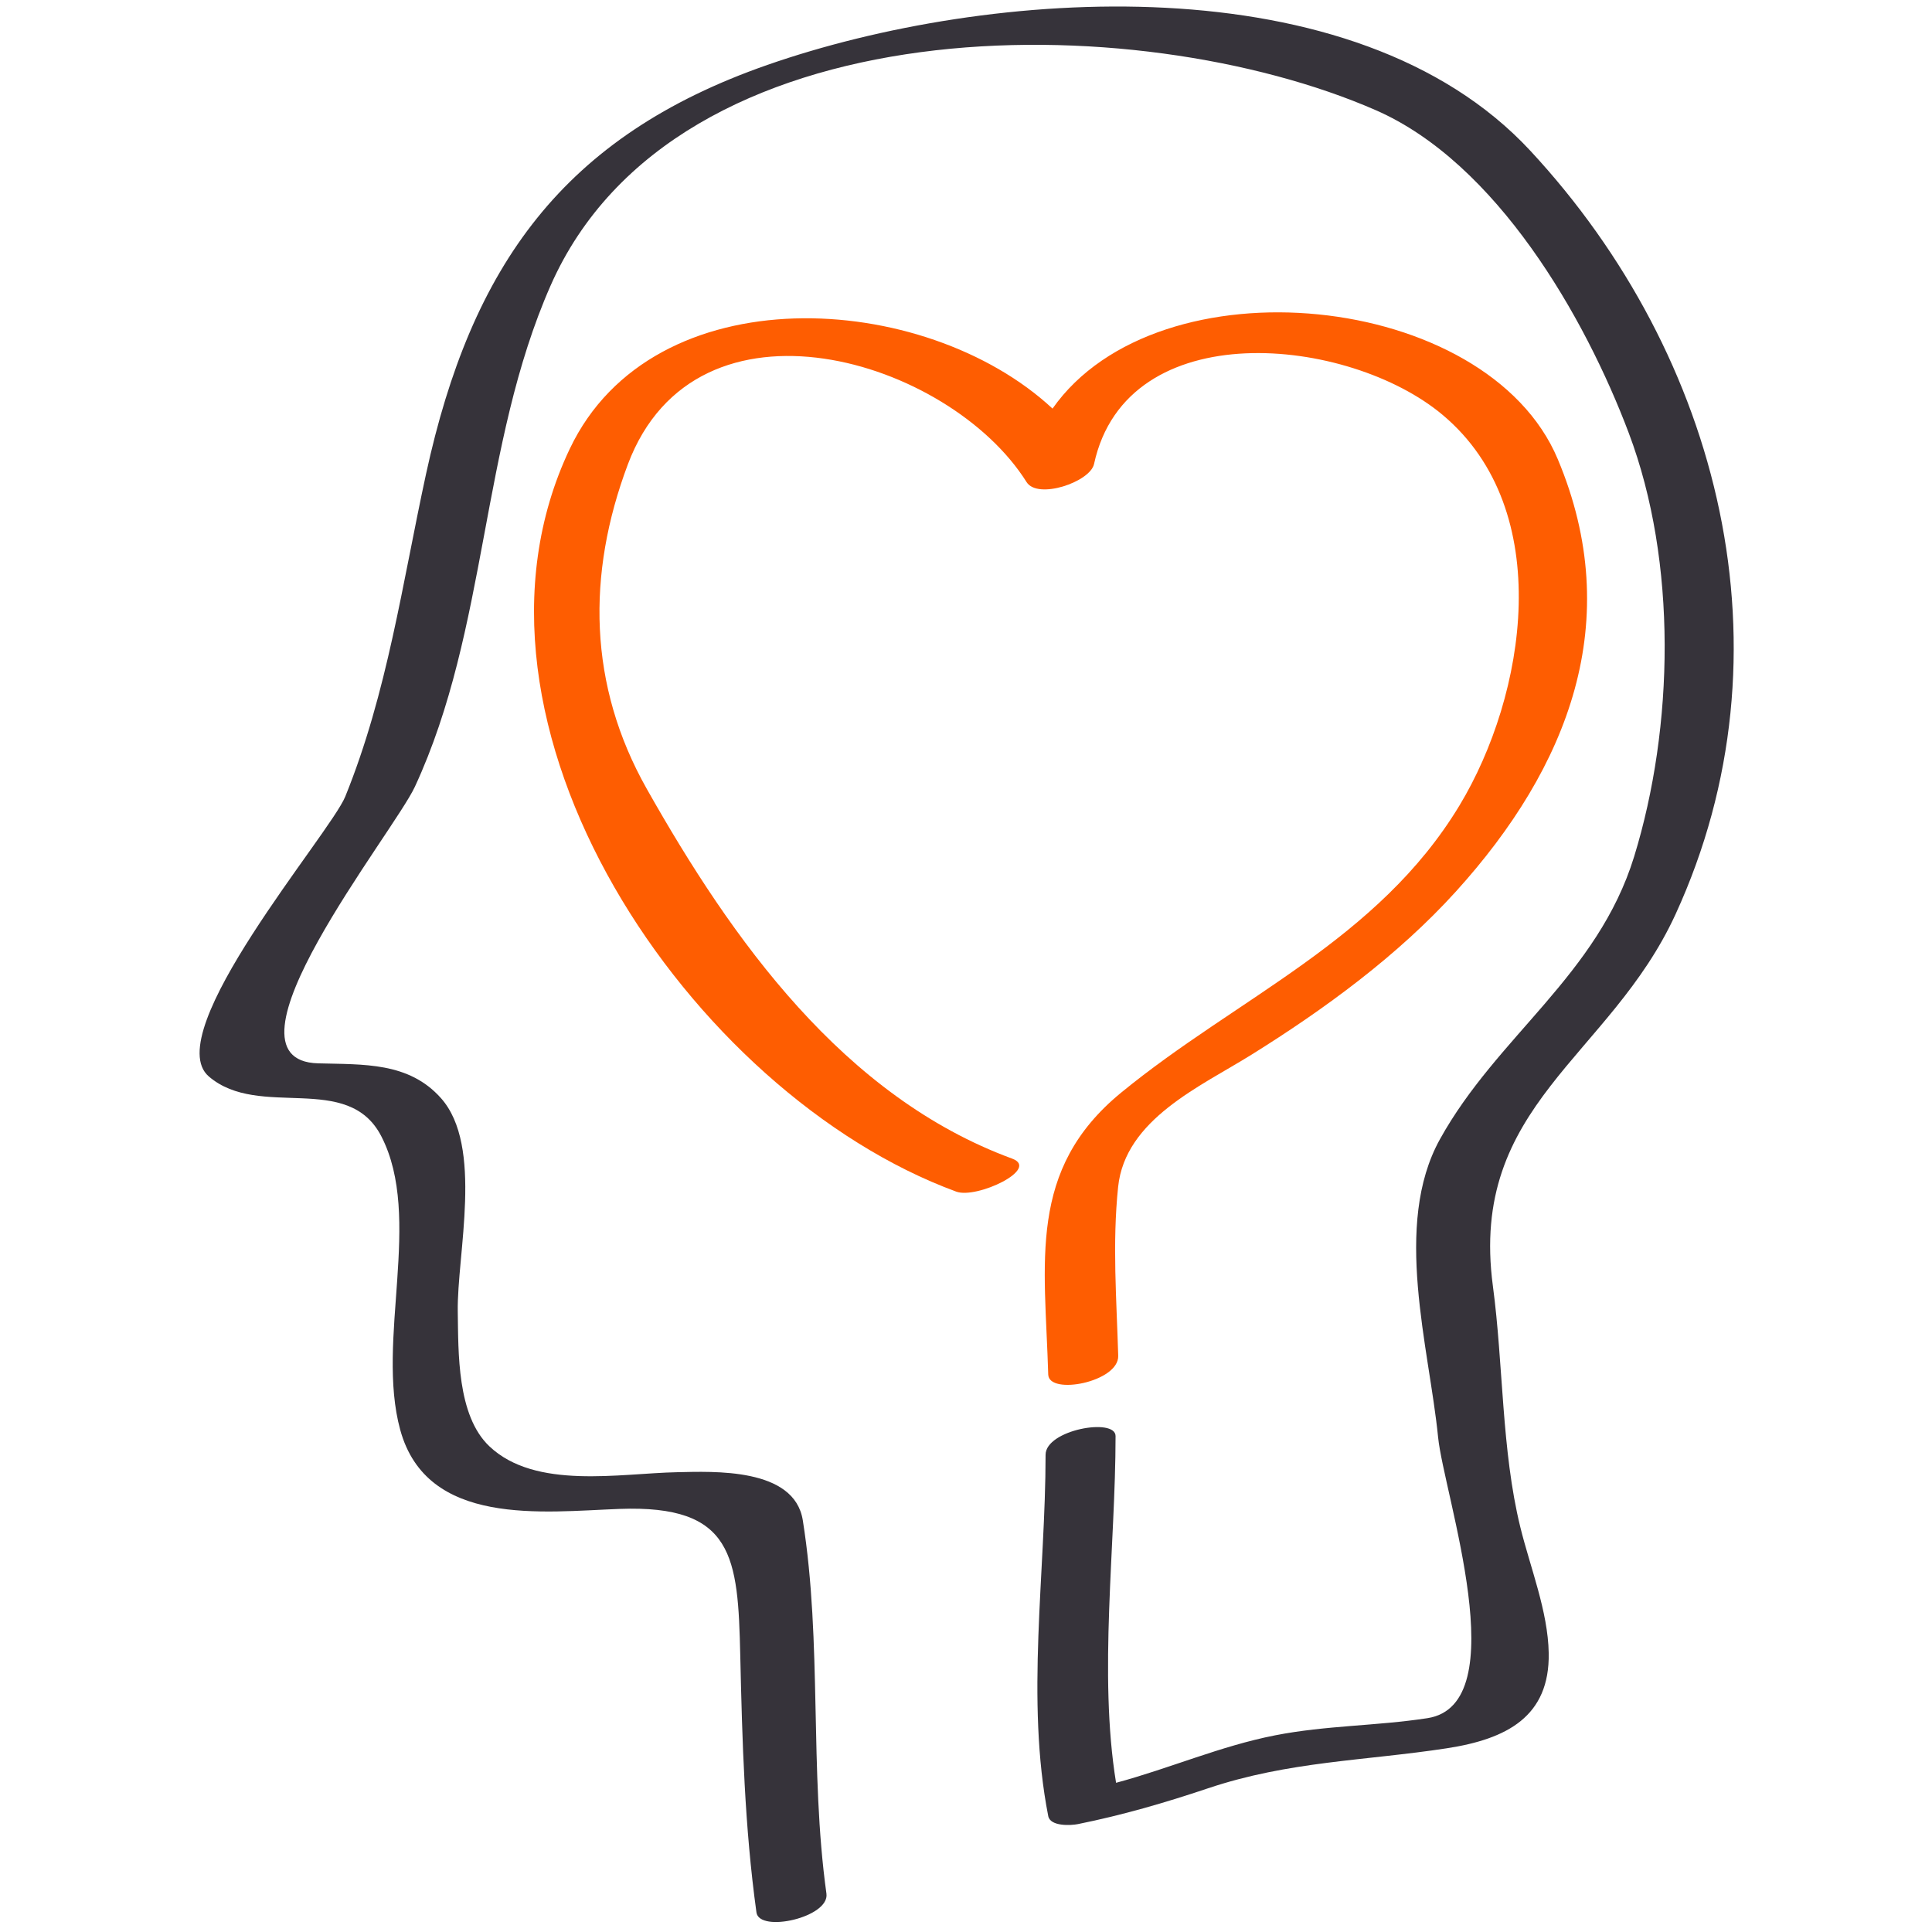
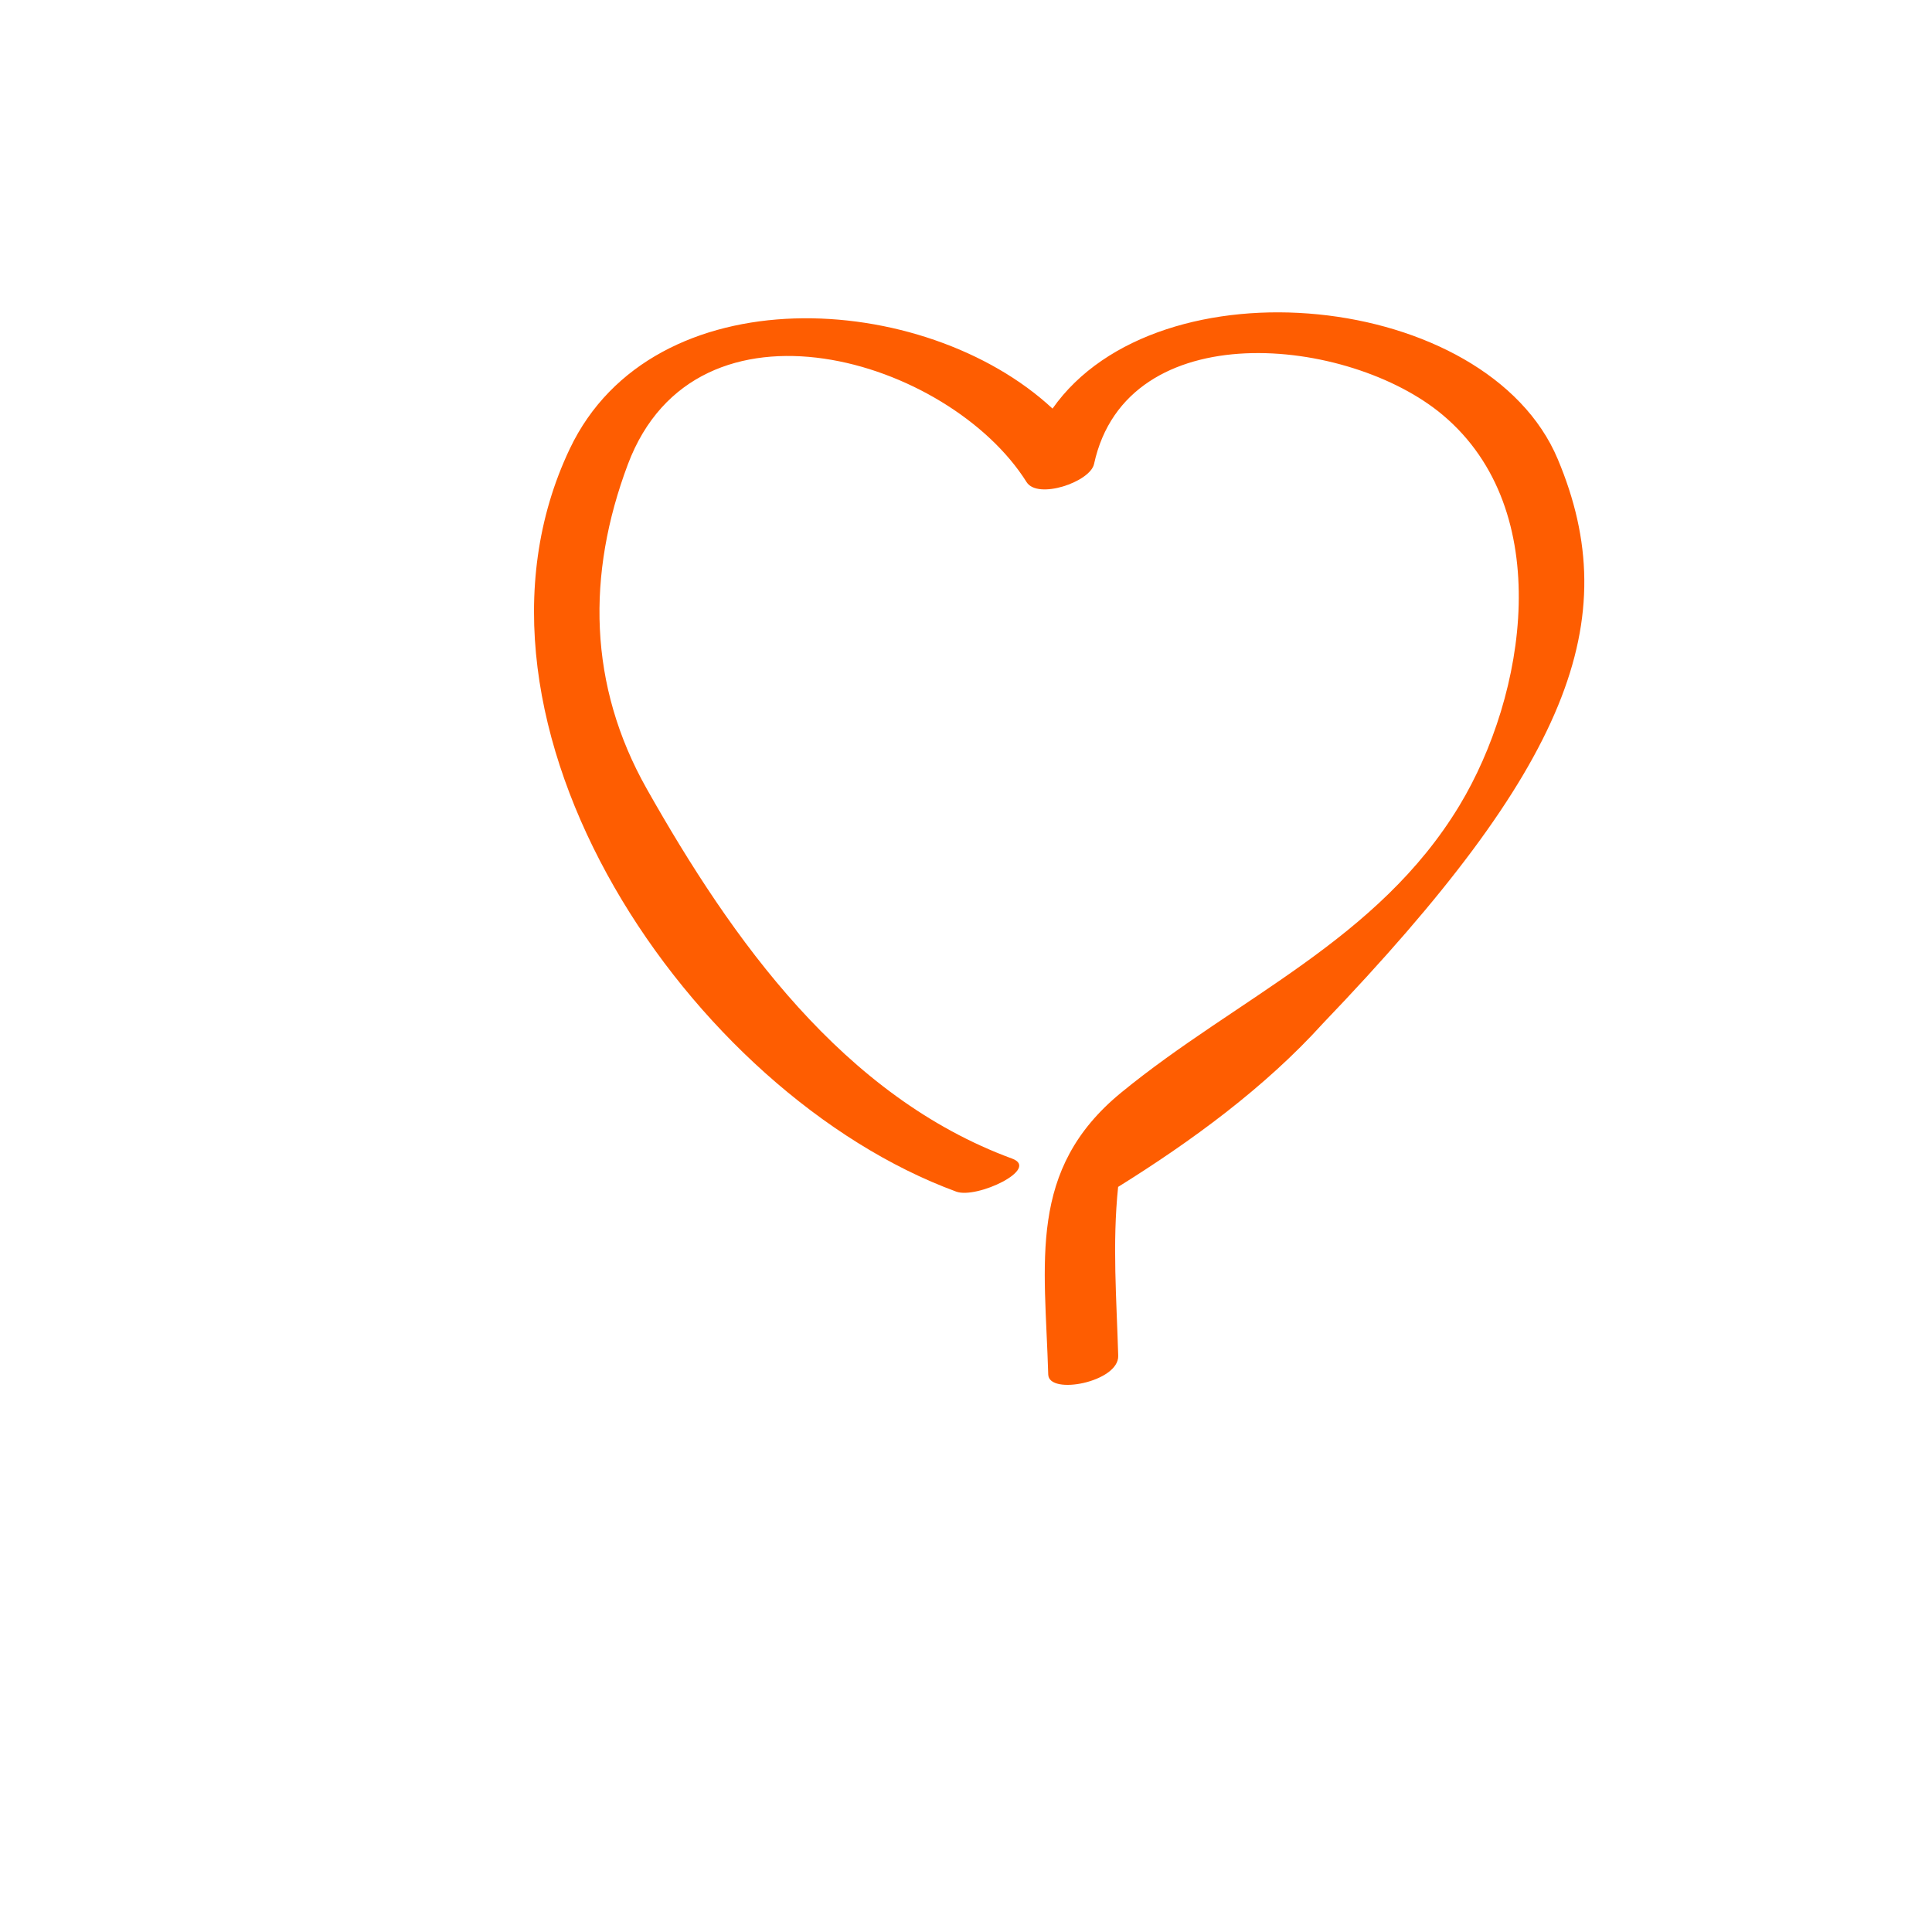
<svg xmlns="http://www.w3.org/2000/svg" version="1.1" id="Layer_1" x="0px" y="0px" width="80px" height="80px" viewBox="0 0 80 80" enable-background="new 0 0 80 80" xml:space="preserve">
  <g>
-     <path fill="#36333A" d="M63.363,6.237c-7.287-7.846-22.429-6.744-31.59-3.548c-8.456,2.949-12.259,8.319-14.132,16.939   c-0.98,4.514-1.597,9.046-3.344,13.355c-0.62,1.53-7.741,9.798-5.649,11.592c2.1,1.801,5.761-0.222,7.146,2.485   c1.725,3.367-0.241,8.425,0.778,12.146c1.104,4.031,5.912,3.392,9.079,3.275c4.732-0.175,4.908,1.972,5.002,6.079   c0.081,3.567,0.18,7.089,0.67,10.629c0.119,0.856,3.034,0.206,2.898-0.777c-0.711-5.126-0.17-10.377-0.979-15.461   c-0.349-2.191-3.707-2.02-5.204-1.99c-2.365,0.046-5.864,0.738-7.774-1.073c-1.348-1.277-1.281-3.897-1.309-5.574   c-0.039-2.375,1.079-6.853-0.698-8.845c-1.336-1.498-3.202-1.386-5.082-1.438c-4.476-0.121,3.123-9.55,4.007-11.459   c3.031-6.549,2.702-14.129,5.616-20.745C27.979,0.07,47.056,0.23,56.967,4.562c5,2.185,8.661,8.552,10.478,13.371   c2.015,5.343,1.871,12.172,0.222,17.534c-1.514,4.923-5.675,7.432-8.042,11.706c-1.967,3.551-0.445,8.623-0.076,12.343   c0.232,2.338,3.238,11.064-0.444,11.63c-2.125,0.326-4.195,0.296-6.313,0.712c-2.249,0.44-4.363,1.369-6.578,1.964   c-0.735-4.495-0.021-9.839-0.021-14.358c0-0.771-2.898-0.261-2.898,0.777c0,4.87-0.832,10.168,0.111,14.961   c0.086,0.434,0.942,0.388,1.229,0.33c1.851-0.374,3.595-0.881,5.383-1.481c3.358-1.127,6.49-1.137,9.896-1.659   c2.482-0.382,4.261-1.314,4.215-3.942c-0.03-1.734-0.769-3.551-1.178-5.223c-0.779-3.181-0.698-6.717-1.133-9.969   c-1.005-7.509,4.837-9.461,7.564-15.403C74.359,27.008,71.264,14.744,63.363,6.237z" />
-     <path fill="#FE5D01" d="M64.501,19.006c-2.928-6.957-16.541-8.317-20.918-2.087c-5.303-4.926-16.546-5.582-19.99,1.666   c-5.427,11.417,5.005,26.717,16.004,30.758c0.845,0.311,3.482-0.938,2.314-1.367c-6.982-2.566-11.599-9.054-15.132-15.315   c-2.42-4.288-2.492-8.875-0.782-13.429c2.839-7.56,13.31-4.368,16.511,0.73c0.461,0.735,2.633-0.004,2.794-0.749   c1.356-6.25,10.557-5.291,14.438-2.03c4.717,3.962,3.438,11.621,0.698,16.163c-3.376,5.595-9.199,7.951-14.012,11.896   c-3.895,3.193-3.156,7.009-3.021,11.675c0.025,0.871,2.93,0.31,2.898-0.777c-0.068-2.351-0.249-4.639-0.004-6.993   c0.292-2.799,3.401-4.154,5.512-5.468c3.034-1.889,6.077-4.115,8.48-6.769C64.956,31.76,67.321,25.708,64.501,19.006z" />
+     <path fill="#FE5D01" d="M64.501,19.006c-2.928-6.957-16.541-8.317-20.918-2.087c-5.303-4.926-16.546-5.582-19.99,1.666   c-5.427,11.417,5.005,26.717,16.004,30.758c0.845,0.311,3.482-0.938,2.314-1.367c-6.982-2.566-11.599-9.054-15.132-15.315   c-2.42-4.288-2.492-8.875-0.782-13.429c2.839-7.56,13.31-4.368,16.511,0.73c0.461,0.735,2.633-0.004,2.794-0.749   c1.356-6.25,10.557-5.291,14.438-2.03c4.717,3.962,3.438,11.621,0.698,16.163c-3.376,5.595-9.199,7.951-14.012,11.896   c-3.895,3.193-3.156,7.009-3.021,11.675c0.025,0.871,2.93,0.31,2.898-0.777c-0.068-2.351-0.249-4.639-0.004-6.993   c3.034-1.889,6.077-4.115,8.48-6.769C64.956,31.76,67.321,25.708,64.501,19.006z" />
  </g>
</svg>